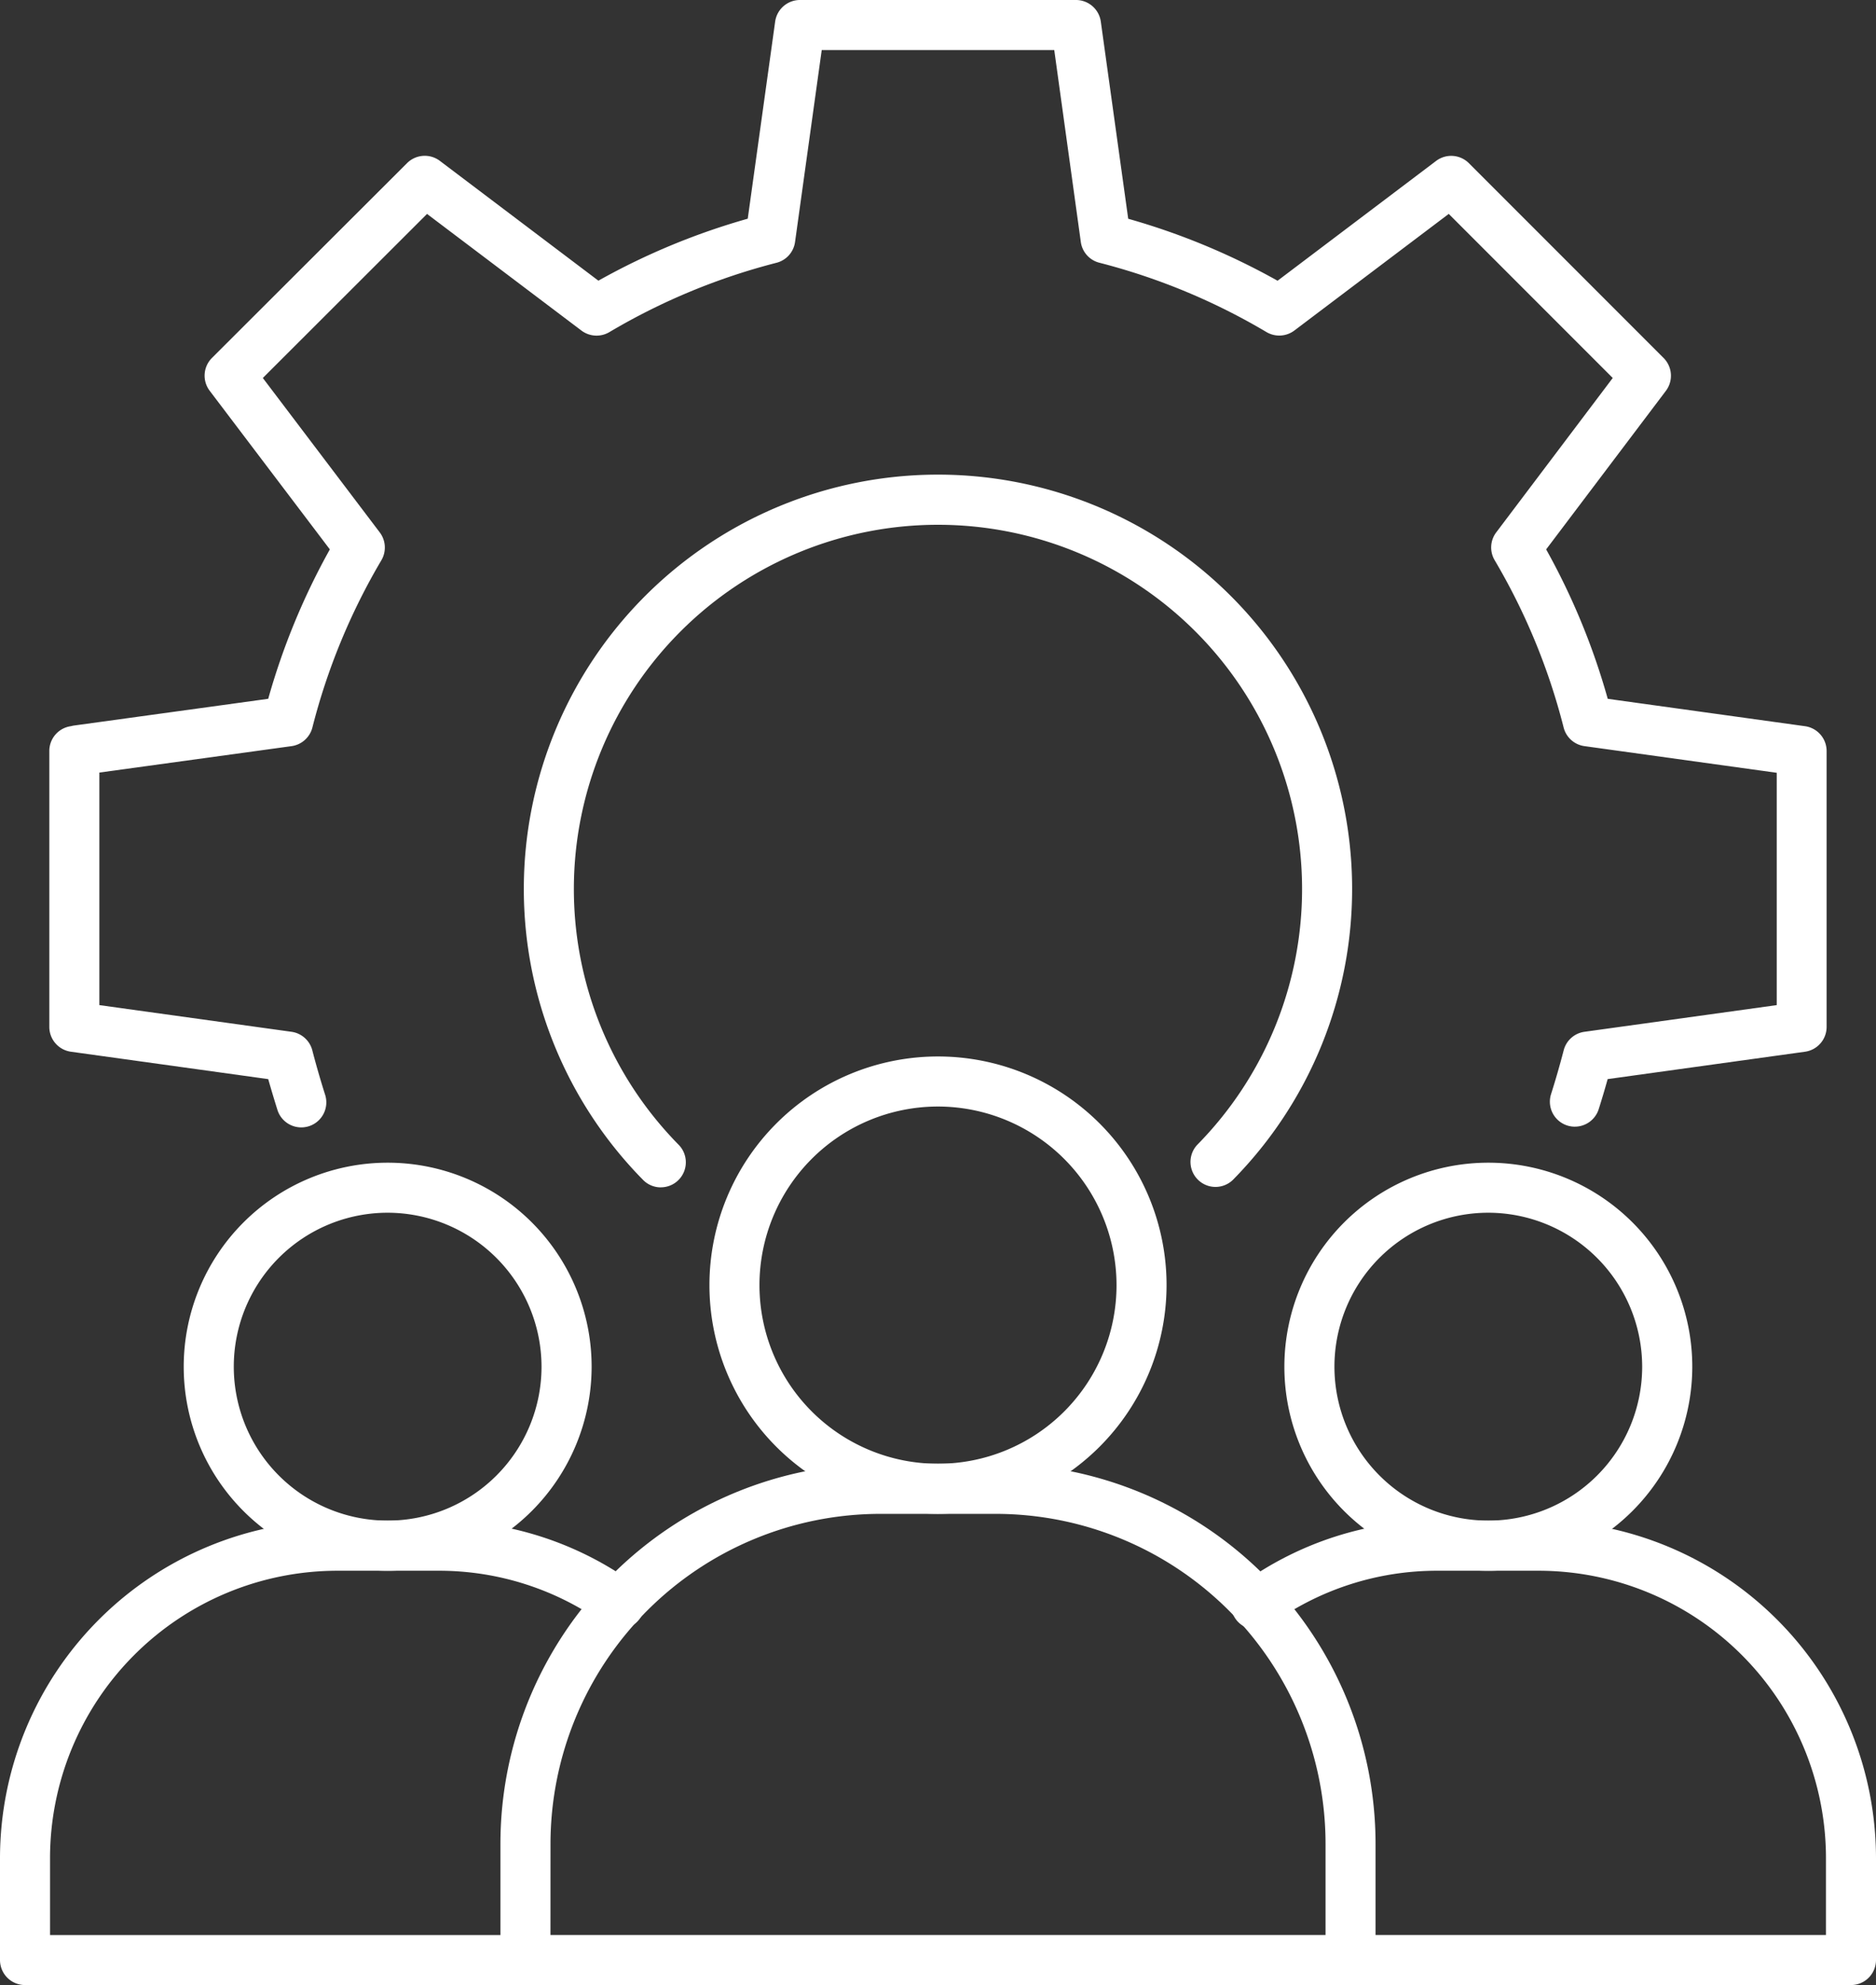
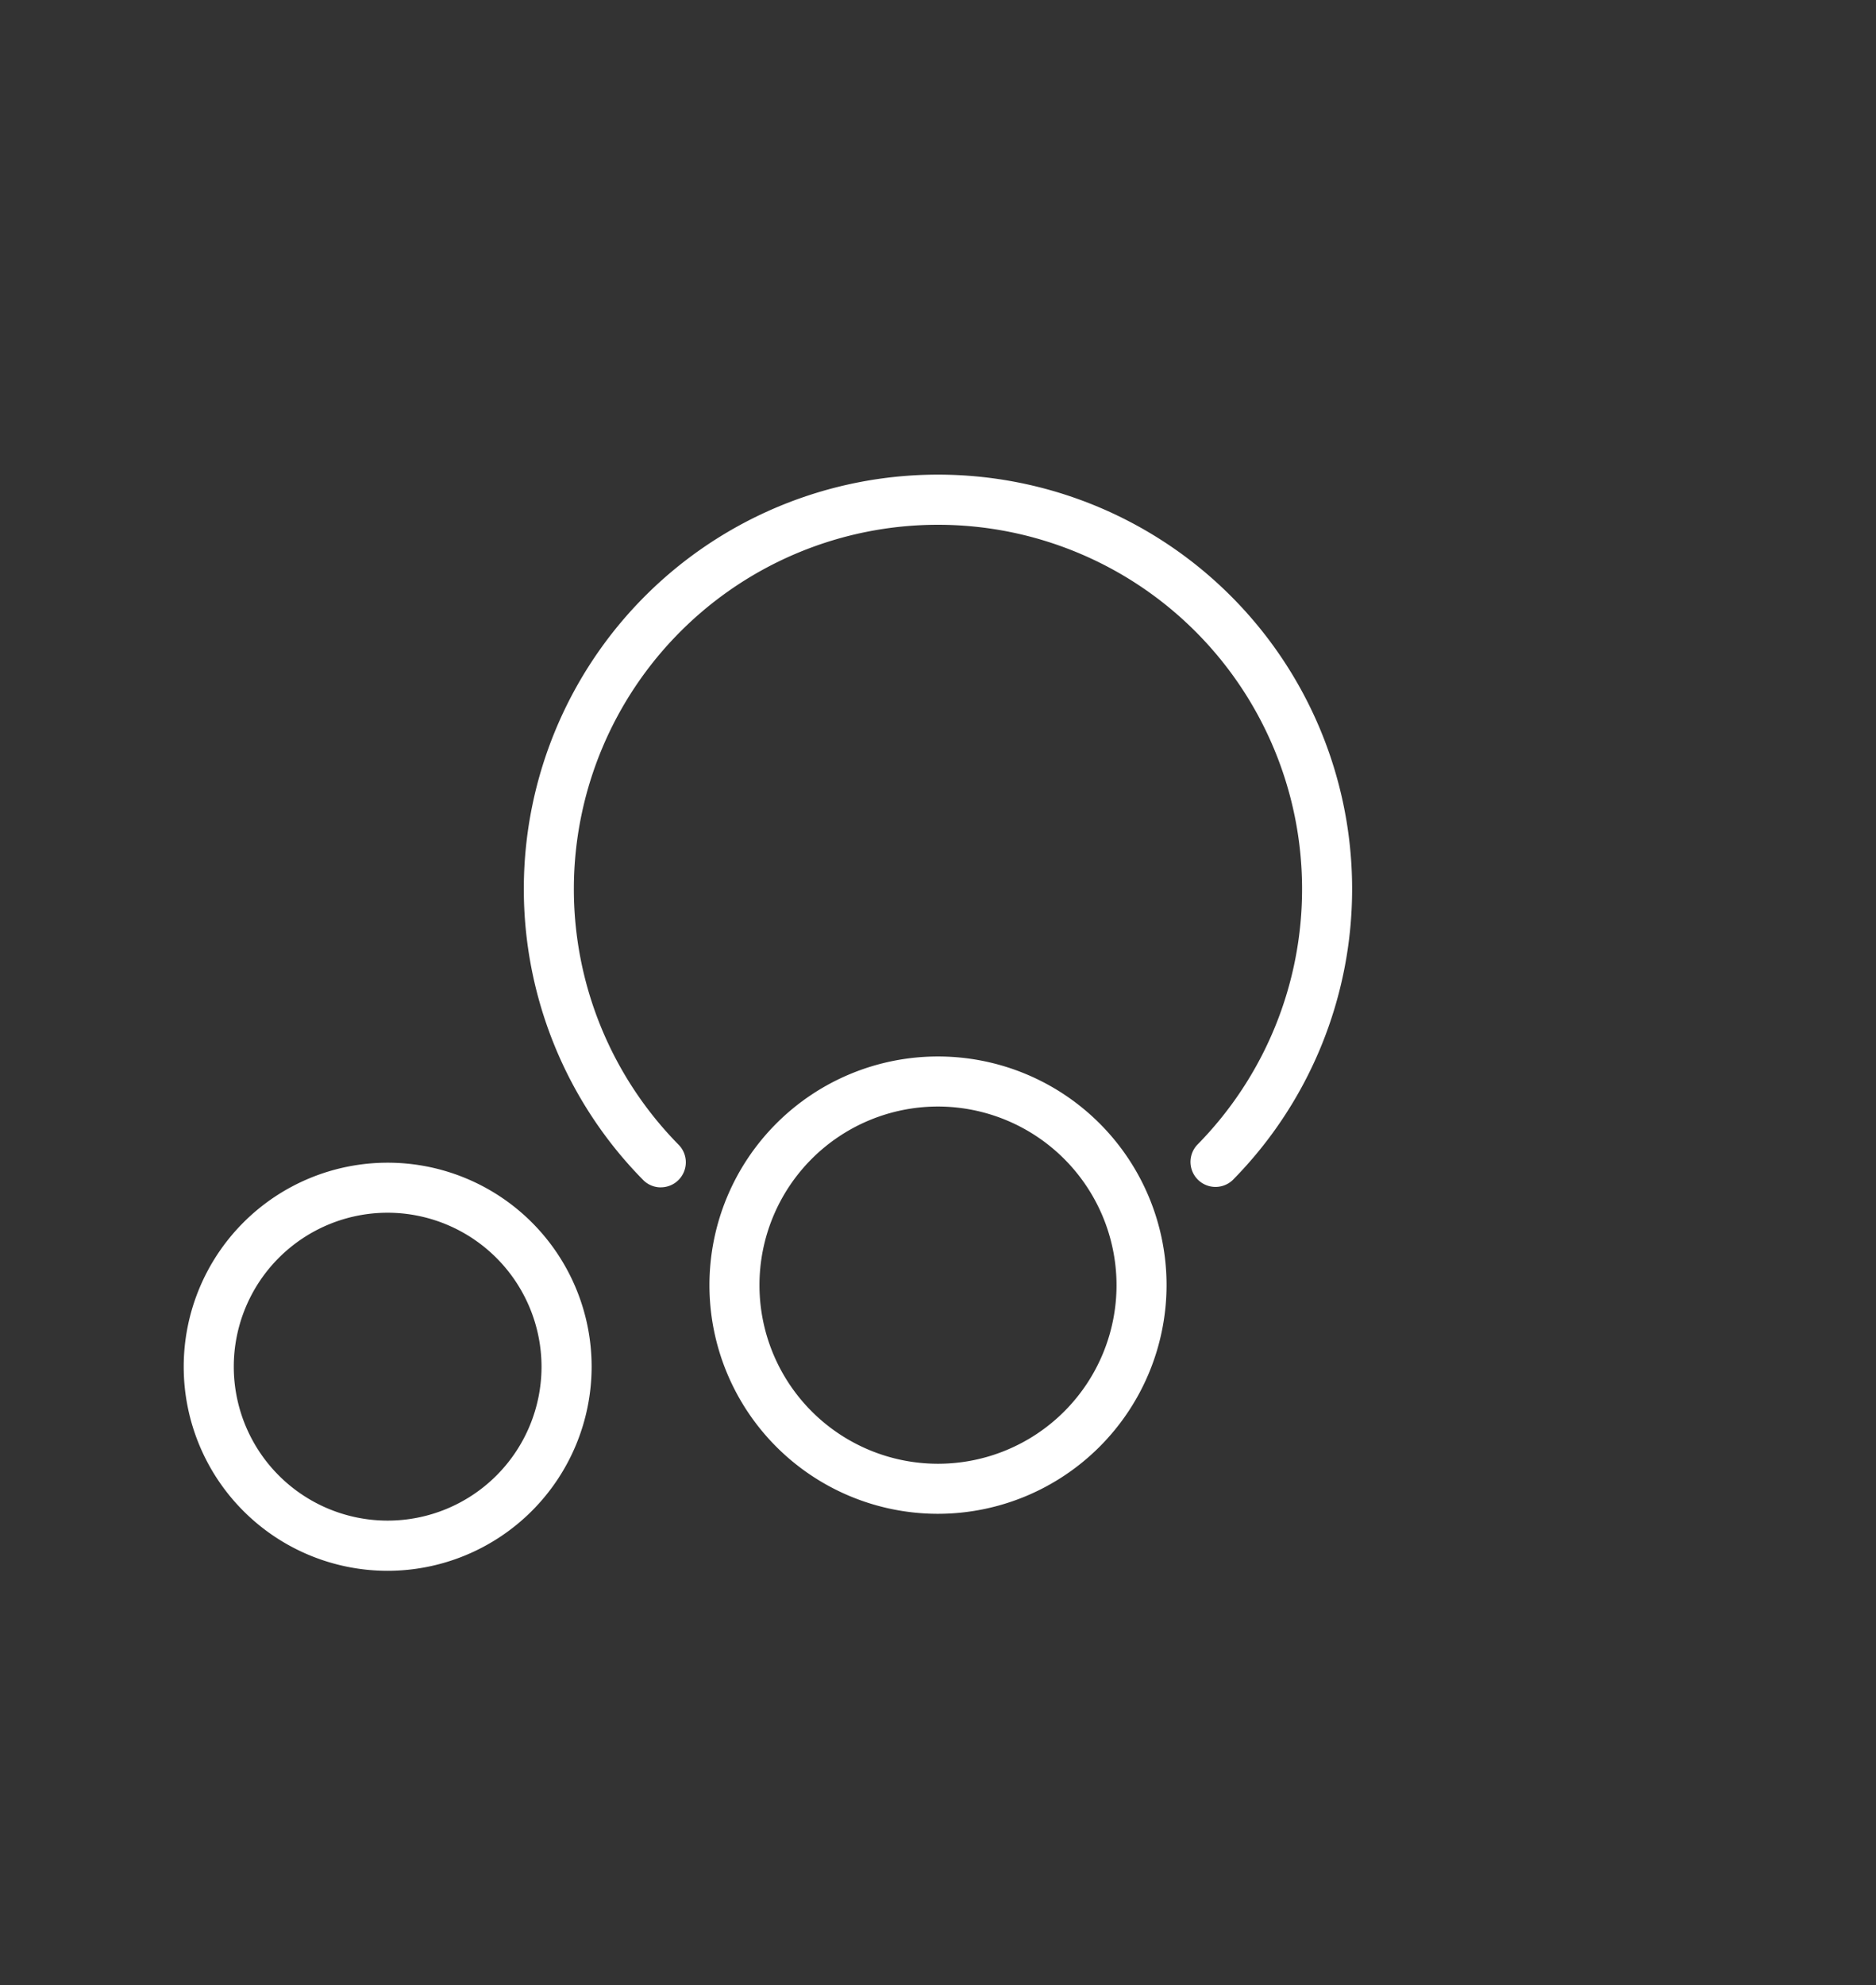
<svg xmlns="http://www.w3.org/2000/svg" id="ic-project-managers" width="92.66" height="98" viewBox="0 0 92.66 98">
  <rect x="0" y="0" width="92.66" height="98" fill="#333333" stroke="none" />
  <defs>
    <clipPath id="clip-path">
      <rect id="Rectangle_35" data-name="Rectangle 35" width="92.66" height="98" fill="#fff" />
    </clipPath>
  </defs>
  <g id="Group_103" data-name="Group 103" clip-path="url(#clip-path)">
    <path id="Path_148" data-name="Path 148" d="M32.564,54.245A11.289,11.289,0,1,1,43.853,42.956,11.3,11.3,0,0,1,32.564,54.245m0-20.107a8.818,8.818,0,1,0,8.818,8.818,8.829,8.829,0,0,0-8.818-8.818" transform="translate(13.766 20.49)" fill="#fff" />
-     <path id="Path_149" data-name="Path 149" d="M57,69.611H16.242a1.236,1.236,0,0,1-1.235-1.235V62.649A18.775,18.775,0,0,1,33.78,43.874h5.677A18.778,18.778,0,0,1,58.232,62.649v5.727A1.236,1.236,0,0,1,57,69.611M17.478,67.14H55.762V62.649a16.3,16.3,0,0,0-16.3-16.3H33.78a16.306,16.306,0,0,0-16.3,16.3Z" transform="translate(9.71 28.389)" fill="#fff" />
-     <path id="Path_150" data-name="Path 150" d="M67.52,68.506H42.8a1.235,1.235,0,1,1,0-2.471H66.284v-3.8A14.2,14.2,0,0,0,52.1,48.052H47.116a13.992,13.992,0,0,0-8.216,2.63,1.234,1.234,0,1,1-1.441-2,16.413,16.413,0,0,1,9.657-3.1H52.1A16.676,16.676,0,0,1,68.755,62.238v5.033a1.236,1.236,0,0,1-1.235,1.235" transform="translate(23.905 29.494)" fill="#fff" />
-     <path id="Path_151" data-name="Path 151" d="M48.589,55A10.074,10.074,0,1,1,58.664,44.922,10.086,10.086,0,0,1,48.589,55m0-17.678a7.6,7.6,0,1,0,7.6,7.6,7.612,7.612,0,0,0-7.6-7.6" transform="translate(24.922 22.549)" fill="#fff" />
-     <path id="Path_152" data-name="Path 152" d="M25.953,68.506H1.235A1.236,1.236,0,0,1,0,67.271V62.238A16.675,16.675,0,0,1,16.655,45.581h4.984A16.43,16.43,0,0,1,31.3,48.676a1.236,1.236,0,1,1-1.441,2.008,13.99,13.99,0,0,0-8.216-2.632H16.655A14.2,14.2,0,0,0,2.471,62.238v3.8H25.953a1.235,1.235,0,0,1,0,2.471" transform="translate(0 29.494)" fill="#fff" />
    <path id="Path_153" data-name="Path 153" d="M15.582,55A10.074,10.074,0,1,1,25.657,44.922,10.086,10.086,0,0,1,15.582,55m0-17.678a7.6,7.6,0,1,0,7.6,7.6,7.612,7.612,0,0,0-7.6-7.6" transform="translate(3.565 22.549)" fill="#fff" />
-     <path id="Path_154" data-name="Path 154" d="M76.832,55.623a1.233,1.233,0,0,1-1.178-1.609c.222-.7.432-1.425.623-2.161a1.234,1.234,0,0,1,1.024-.914L86.8,49.621V38.152L77.3,36.835a1.234,1.234,0,0,1-1.026-.921,31.427,31.427,0,0,0-3.406-8.257,1.236,1.236,0,0,1,.077-1.374L78.7,18.66l-8.1-8.1-7.626,5.758a1.242,1.242,0,0,1-1.372.079,31.5,31.5,0,0,0-8.258-3.426,1.229,1.229,0,0,1-.917-1.026L51.115,2.471H39.63l-1.318,9.477a1.233,1.233,0,0,1-.919,1.026A31.55,31.55,0,0,0,29.135,16.4a1.242,1.242,0,0,1-1.372-.079l-7.628-5.76-8.11,8.1L17.8,26.284a1.24,1.24,0,0,1,.081,1.374,31.481,31.481,0,0,0-3.408,8.257,1.24,1.24,0,0,1-1.028.921L3.95,38.141v11.48l9.494,1.318a1.238,1.238,0,0,1,1.024.912c.191.736.4,1.458.623,2.163a1.236,1.236,0,1,1-2.355.748q-.23-.734-.445-1.487L2.543,51.922A1.237,1.237,0,0,1,1.479,50.7V37.075a1.235,1.235,0,0,1,1.067-1.224c.061-.015.119-.028.145-.031l9.6-1.321a34.054,34.054,0,0,1,3.044-7.376L9.4,19.292a1.236,1.236,0,0,1,.112-1.621L19.15,8.052a1.237,1.237,0,0,1,1.619-.11l7.83,5.915a33.973,33.973,0,0,1,7.377-3.06l1.354-9.732A1.237,1.237,0,0,1,38.554,0H52.19a1.238,1.238,0,0,1,1.224,1.064L54.768,10.8a34.007,34.007,0,0,1,7.377,3.06l7.83-5.915a1.237,1.237,0,0,1,1.619.11l9.619,9.619a1.241,1.241,0,0,1,.114,1.619l-5.916,7.83A33.891,33.891,0,0,1,78.453,34.5L88.2,35.852a1.238,1.238,0,0,1,1.064,1.224V50.7A1.238,1.238,0,0,1,88.2,51.922l-9.751,1.352q-.21.754-.443,1.487a1.237,1.237,0,0,1-1.176.861" transform="translate(0.957)" fill="#fff" />
    <path id="Path_155" data-name="Path 155" d="M22.477,49.418a1.224,1.224,0,0,1-.88-.369,20.456,20.456,0,1,1,29.133,0,1.235,1.235,0,0,1-1.759-1.733,17.984,17.984,0,1,0-25.615,0,1.235,1.235,0,0,1-.88,2.1" transform="translate(10.165 9.201)" fill="#fff" />
  </g>
</svg>